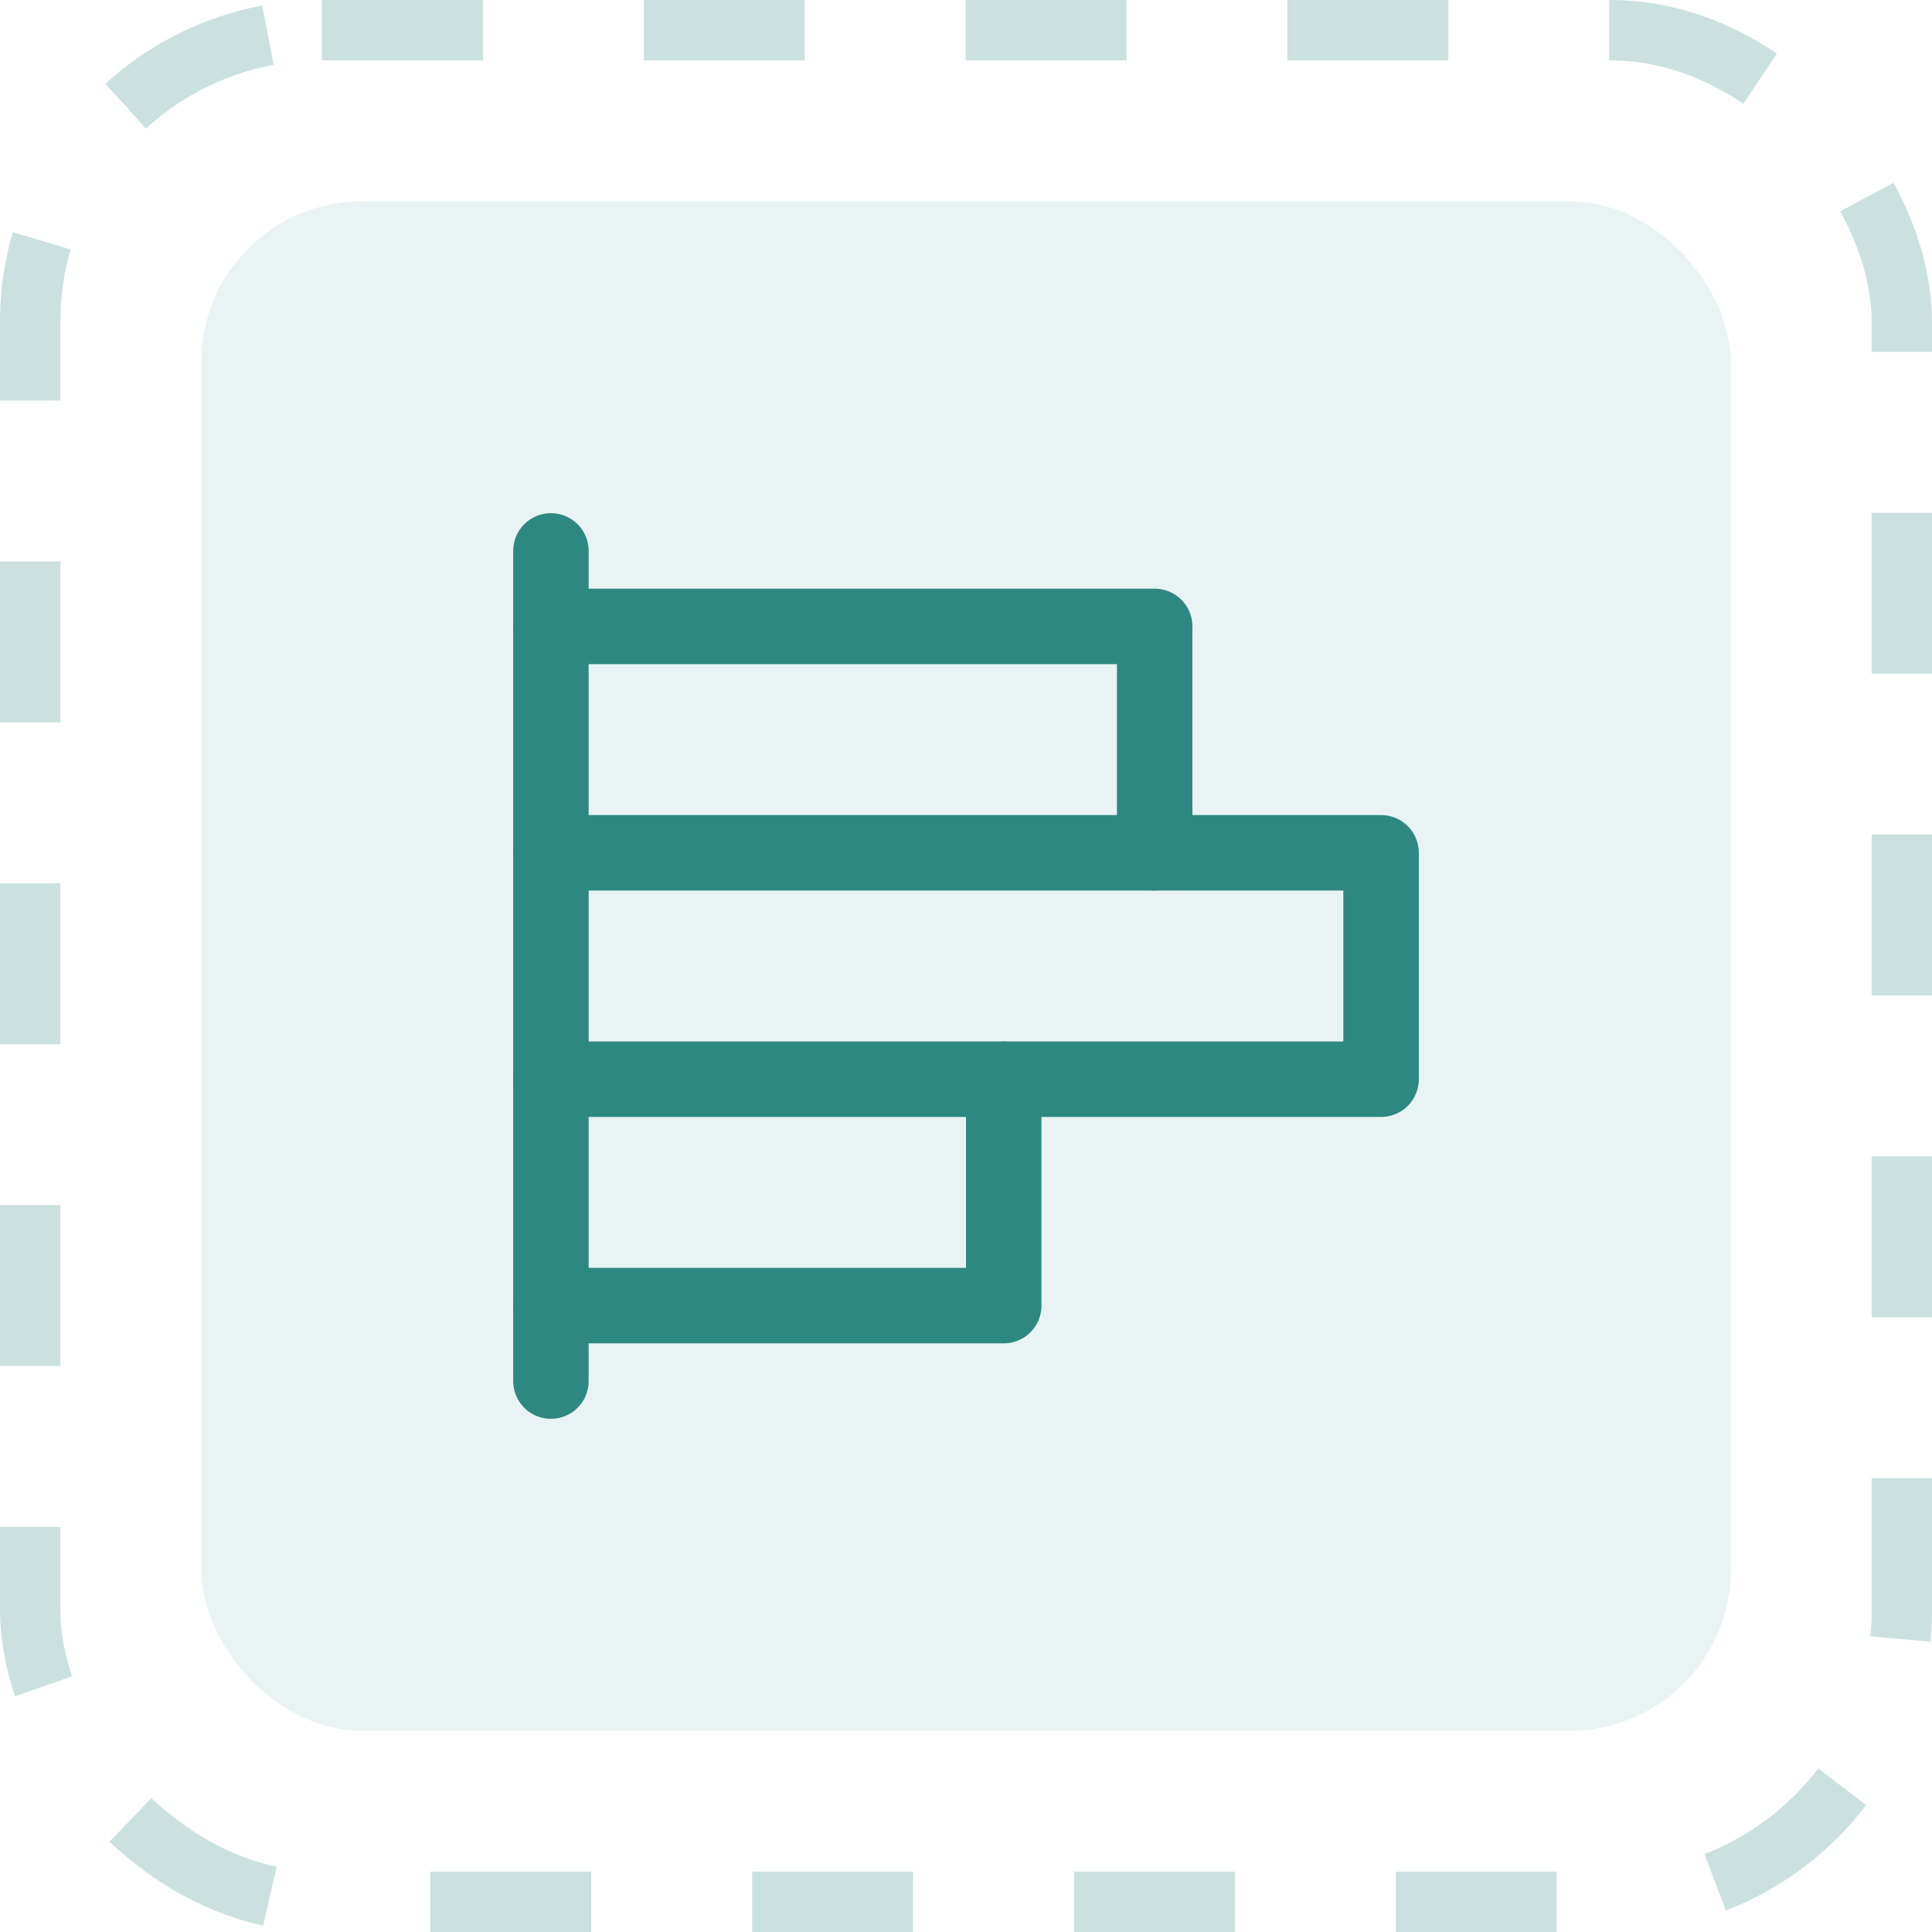
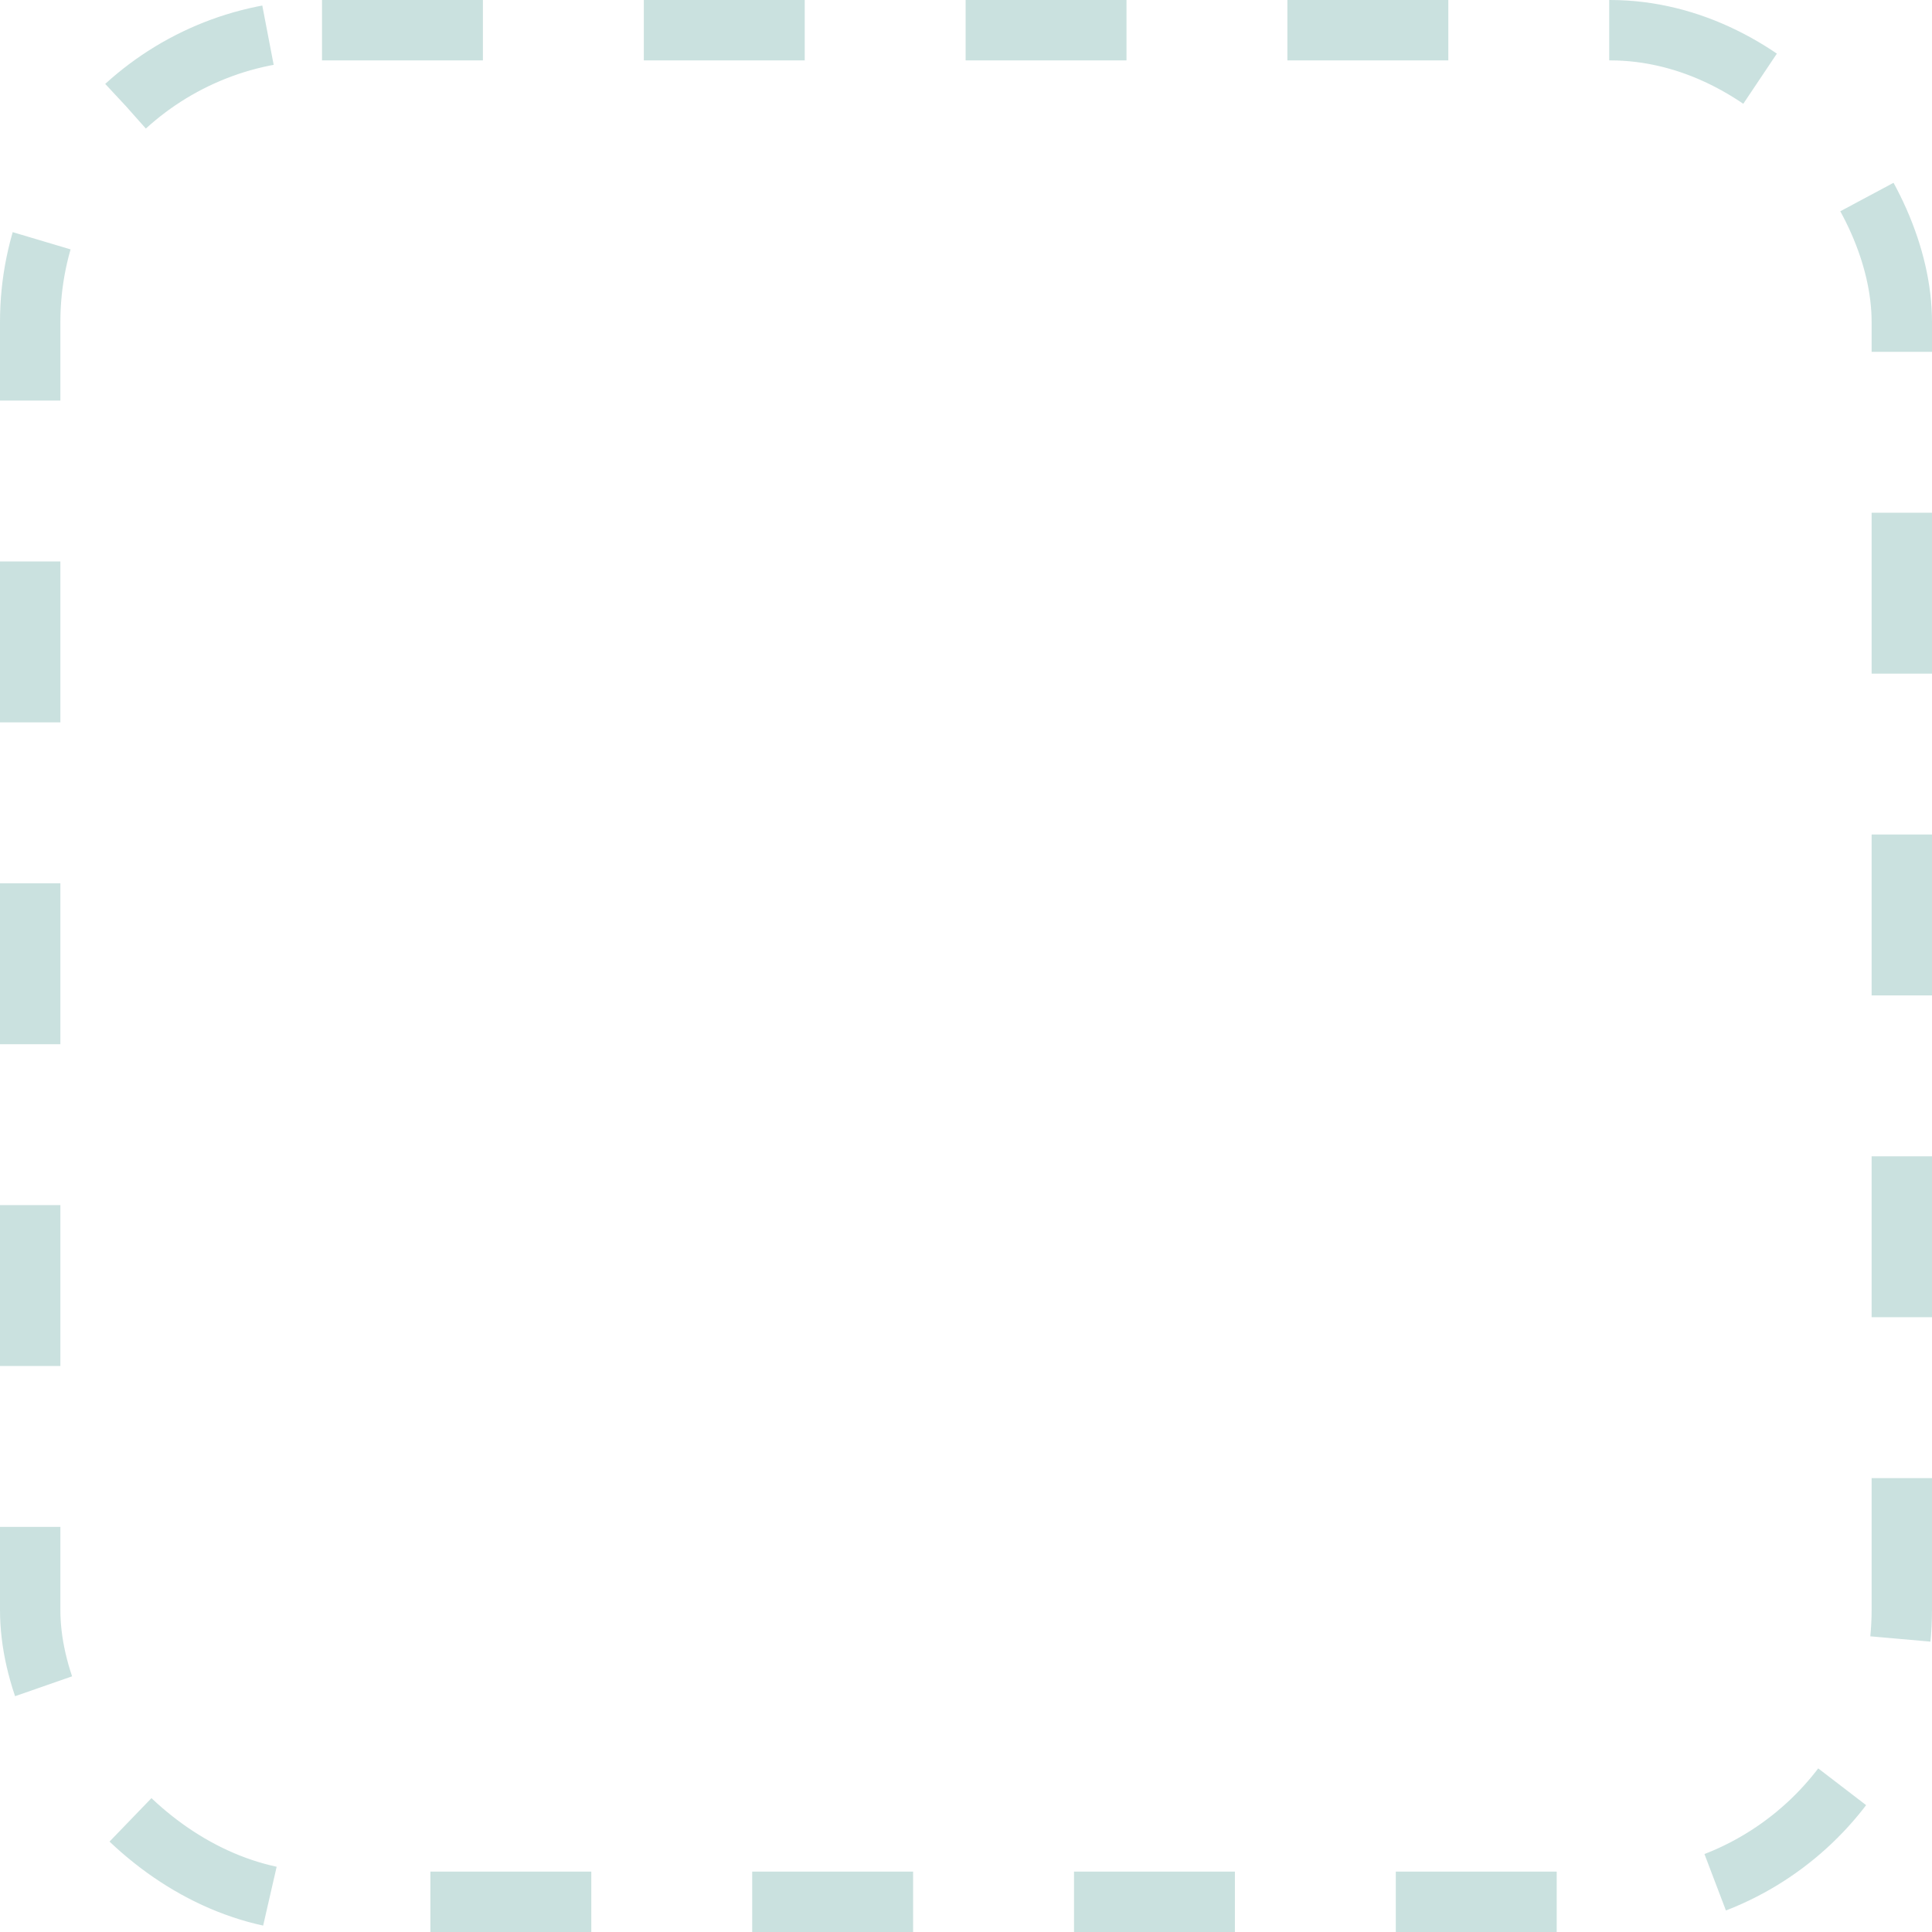
<svg xmlns="http://www.w3.org/2000/svg" fill="none" viewBox="0 0 64 64" height="64" width="64">
  <g clip-path="url(#clip0_241_3148)">
    <rect fill-opacity="0.1" fill="#2D8882" rx="5.333" height="50.667" width="50.667" y="6.667" x="6.666" />
    <g clip-path="url(#clip1_241_3148)">
-       <path stroke-linejoin="round" stroke-linecap="round" stroke-width="2.5" stroke="#2D8882" d="M18.25 45.75V18.25" />
-       <path stroke-linejoin="round" stroke-linecap="round" stroke-width="2.5" stroke="#2D8882" d="M18.25 20.75H38.25V28.25" />
-       <path stroke-linejoin="round" stroke-linecap="round" stroke-width="2.5" stroke="#2D8882" d="M18.25 28.25H45.75V35.75H18.25" />
      <path stroke-linejoin="round" stroke-linecap="round" stroke-width="2.5" stroke="#2D8882" d="M33.25 35.75V43.25H18.25" />
    </g>
  </g>
  <rect stroke-dasharray="5.33 5.33" stroke-width="2" stroke-opacity="0.25" stroke="#2D8882" rx="9.667" height="62" width="62" y="1" x="1" />
  <defs>
    <clipPath id="clip0_241_3148">
-       <rect fill="white" rx="10.667" height="64" width="64" />
-     </clipPath>
+       </clipPath>
    <clipPath id="clip1_241_3148">
      <rect transform="translate(12 12)" fill="white" height="40" width="40" />
    </clipPath>
  </defs>
</svg>